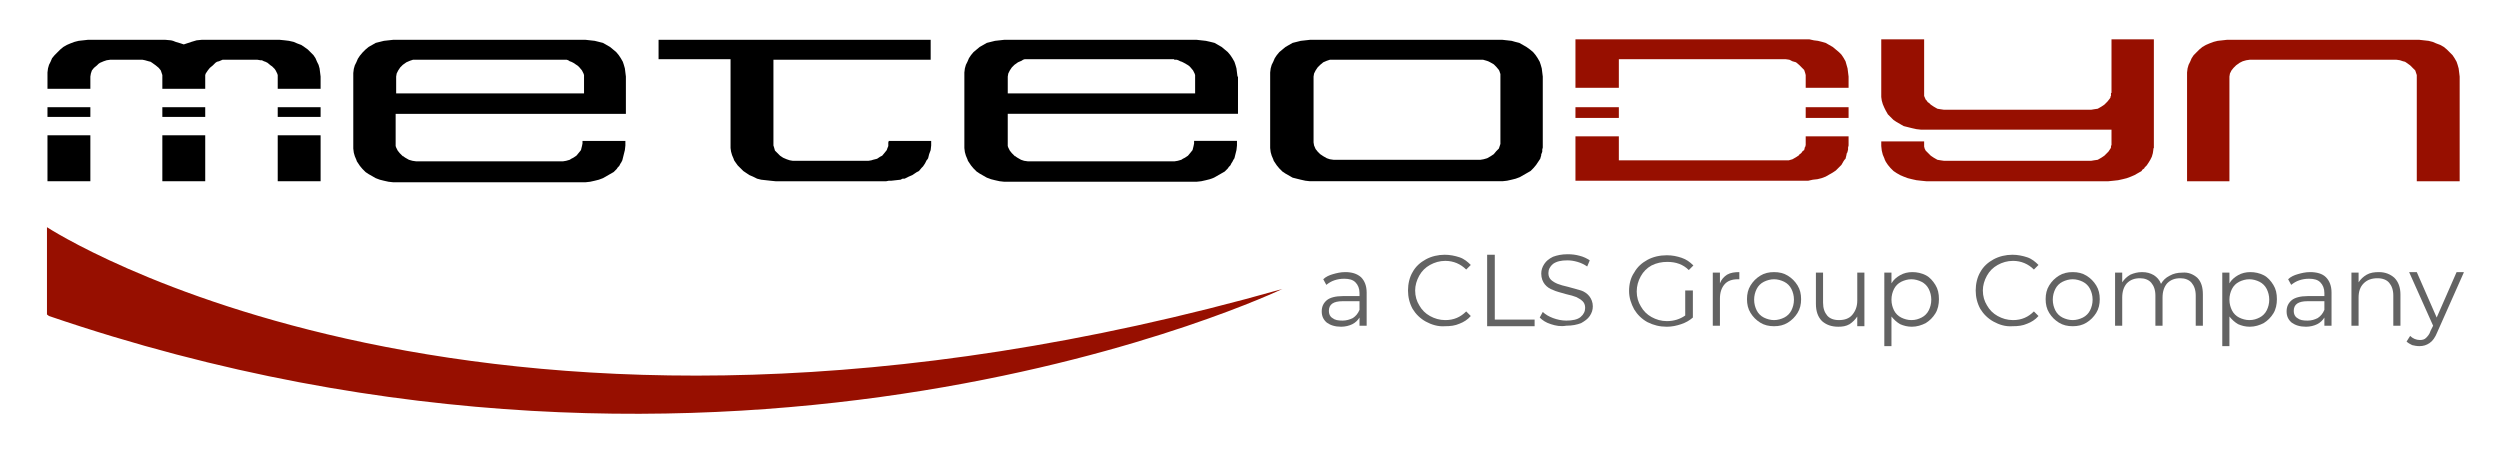
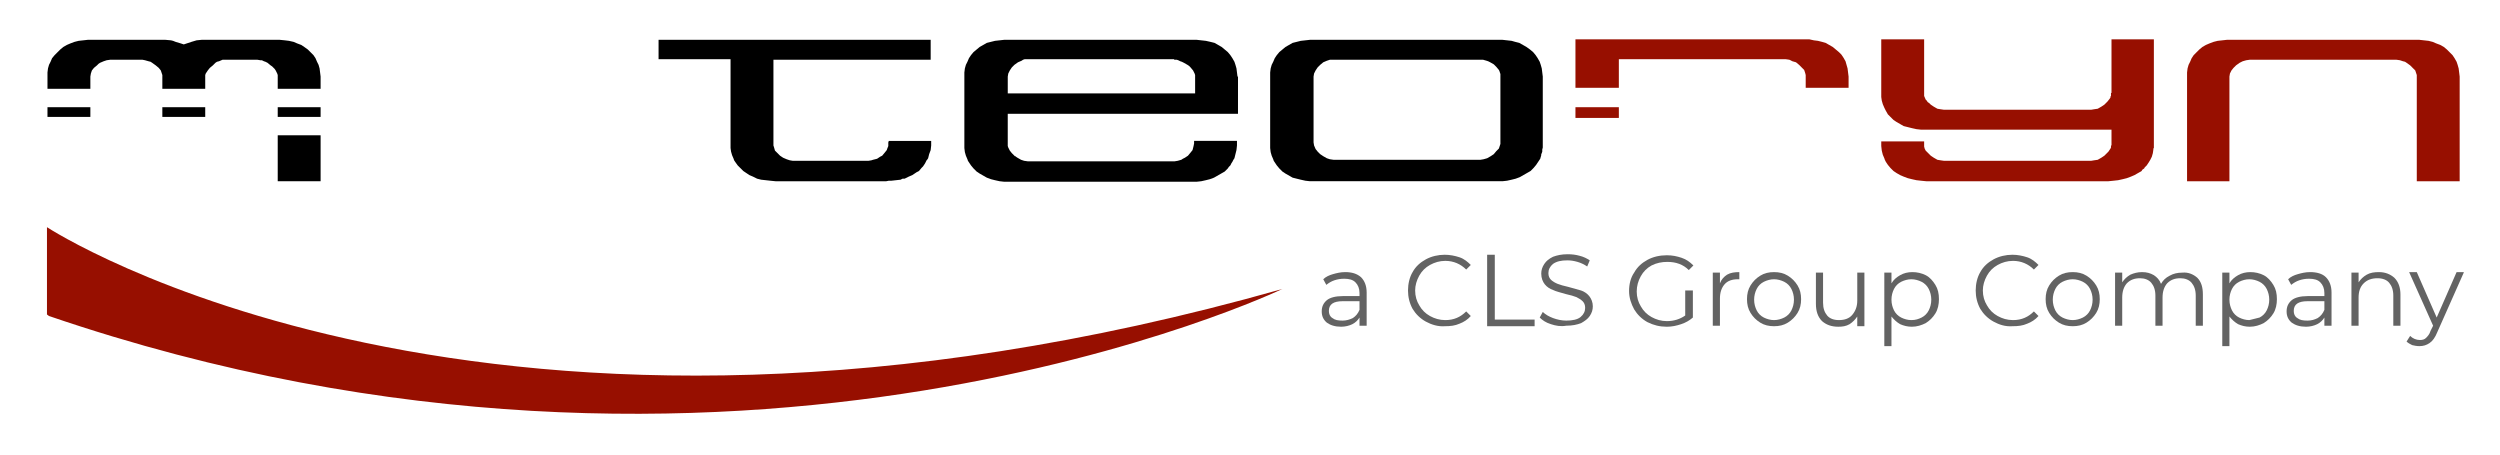
<svg xmlns="http://www.w3.org/2000/svg" version="1.1" id="Calque_1" x="0px" y="0px" viewBox="0 0 489.7 89.2" style="enable-background:new 0 0 489.7 89.2;" xml:space="preserve">
  <style type="text/css">
	.st0{fill:#970F00;}
	.st1{fill:#636363;}
</style>
  <g>
    <g>
      <path class="st0" d="M9.2,61.6l0-17.1c0,0,85.8,56.4,242,12.1c0,0-107,51.3-241.6,5.3" />
      <g>
        <polygon class="st0" points="430.8,9.7 430.2,10.3 429.7,10.8 429.3,11.4 429,12.1 428.7,12.7 428.5,13.4 428.4,14.2 428.4,15      428.4,35.5 436.7,35.5 436.7,15 436.8,14.4 437.1,13.8 437.5,13.3 438,12.8 438.7,12.3 439.3,12 440,11.8 440.7,11.7 469.4,11.7      470.1,11.8 470.7,12 471.1,12.1 471.4,12.3 472.1,12.8 472.6,13.3 473.1,13.8 473.2,14.1 473.3,14.4 473.4,14.7 473.4,15      473.4,35.5 481.8,35.5 481.8,15 481.7,14.2 481.6,13.4 481.4,12.7 481.2,12.1 480.8,11.4 480.4,10.8 479.9,10.3 479.3,9.7      478.7,9.2 478,8.8 477.2,8.5 476.5,8.2 475.7,8 474.8,7.9 473.9,7.8 472.9,7.8 437.2,7.8 436.2,7.8 435.3,7.9 434.4,8 433.6,8.2      432.8,8.5 432.1,8.8 431.4,9.2 430.8,9.7    " />
        <polygon class="st0" points="413.6,18.2 413.5,18.2 413.5,18.2 413.5,18.3 413.5,18.5 413.5,18.8 413.4,18.9 413.4,19.1      413.2,19.4 412.8,19.9 412.2,20.5 411.6,20.9 410.9,21.3 410.2,21.4 409.6,21.5 380.8,21.5 380.1,21.4 379.5,21.3 378.8,20.9      378.2,20.5 377.9,20.2 377.6,20 377.4,19.7 377.2,19.5 376.9,18.8 376.9,18.2 376.9,7.7 368.5,7.7 368.5,18.2 368.5,19      368.6,19.7 368.8,20.4 369.1,21.1 369.4,21.7 369.8,22.4 370.3,22.9 370.6,23.2 370.9,23.5 371.5,23.9 372.2,24.3 372.9,24.7      373.7,24.9 374.5,25.1 375.4,25.3 376.3,25.4 377.3,25.4 413,25.4 413.6,25.4 413.6,28.4 413.5,28.6 413.5,28.9 413.4,29.1      413.2,29.4 413,29.7 412.9,29.8 412.8,29.9 412.5,30.2 412.2,30.5 411.9,30.7 411.6,30.9 410.9,31.3 410.2,31.4 409.6,31.5      380.8,31.5 380.1,31.4 379.5,31.3 378.8,30.9 378.2,30.5 377.9,30.2 377.6,29.9 377.2,29.5 377,29.1 376.9,28.7 376.9,28.2      376.9,27.7 368.5,27.7 368.5,28.6 368.6,29.5 368.8,30.3 369.1,31 369.2,31.3 369.4,31.7 369.8,32.3 370.3,32.9 370.9,33.5      371.5,33.9 372.2,34.3 372.9,34.6 373.7,34.9 374.5,35.1 375.4,35.3 376.3,35.4 377.3,35.5 413,35.5 414,35.4 414.9,35.3      415.8,35.1 416.2,35 416.6,34.9 417.4,34.6 418.1,34.3 418.8,33.9 419.5,33.5 419.6,33.3 419.7,33.2 420,33 420.1,32.8      420.2,32.7 420.5,32.4 420.7,32.1 420.9,31.8 421.2,31.3 421.5,30.7 421.7,30 421.8,29.3 421.8,29.1 421.9,29 421.9,28.6      421.9,7.7 413.6,7.7 413.6,18.2    " />
        <path d="M302.2,15l-0.1-0.8l-0.1-0.8l-0.2-0.7l-0.2-0.6l-0.4-0.7l-0.4-0.6l-0.5-0.6l-0.6-0.5l-0.7-0.5l-0.7-0.4l-0.7-0.4     l-0.8-0.2L296.1,8l-0.9-0.1l-0.9-0.1l-1,0h-35.7l-1,0l-0.9,0.1L254.8,8L254,8.2l-0.8,0.2l-0.7,0.4l-0.7,0.4l-0.6,0.5l-0.6,0.5     l-0.5,0.6l-0.4,0.6l-0.3,0.7l-0.3,0.6l-0.2,0.7l-0.1,0.8l0,0.8v13.2l0,0.8l0.1,0.8l0.2,0.7l0.3,0.7l0.1,0.3l0.2,0.3l0.4,0.6     l0.5,0.6l0.6,0.6l0.6,0.4l0.7,0.4l0.7,0.4L254,35l0.8,0.2l0.9,0.2l0.9,0.1l1,0h35.7l0.5,0h0.5l0.9-0.1l0.9-0.2l0.4-0.1l0.4-0.1     l0.8-0.3l0.7-0.4l0.7-0.4l0.7-0.4l0.6-0.6l0.5-0.6l0.4-0.6l0.2-0.3l0.2-0.3l0.2-0.7v-0.1l0-0.1l0.1-0.2l0.1-0.3l0-0.4l0.1-0.4     l0-0.4v-0.2l0-0.2V15L302.2,15z M289.9,11.7l0.6,0l0.7,0.2l0.3,0.1l0.4,0.2l0.7,0.4l0.5,0.5l0.5,0.6l0.1,0.2l0.1,0.3l0.1,0.3     l0,0.3v13.2l0,0.2l-0.1,0.3l-0.1,0.3l-0.1,0.3l-0.5,0.5l-0.5,0.6l-0.3,0.2l-0.3,0.2l-0.7,0.4l-0.7,0.2l-0.6,0.1h-28.8l-0.7-0.1     l-0.6-0.2l-0.7-0.4l-0.6-0.4l-0.3-0.3l-0.2-0.2l-0.4-0.5l-0.3-0.7l-0.1-0.6V15l0.1-0.6l0.3-0.6l0.4-0.6l0.5-0.5l0.6-0.5l0.7-0.3     l0.6-0.2l0.7,0H289.9L289.9,11.7z" />
        <polygon class="st0" points="308.6,17.2 317.1,17.2 317.1,11.6 349.8,11.6 350.5,11.7 351.1,12 351.8,12.2 352.4,12.7      352.9,13.2 353.4,13.7 353.5,14 353.6,14.3 353.7,14.7 353.7,15 353.7,17.2 362.1,17.2 362.1,15 362,14.2 361.9,13.4 361.7,12.7      361.5,12 361.1,11.3 360.7,10.7 360.2,10.2 359.6,9.7 359,9.2 358.3,8.8 357.6,8.4 356.9,8.2 356.1,8 355.3,7.9 354.4,7.7      353.5,7.7 308.6,7.7 308.6,17.2    " />
        <polygon class="st0" points="317.1,21 308.6,21 308.6,23.1 317.1,23.1 317.1,21    " />
-         <polygon class="st0" points="317.1,26.7 308.6,26.7 308.6,35.4 353.2,35.4 353.7,35.4 354.2,35.4 355.1,35.2 356,35.1 356.4,35      356.8,34.9 357.6,34.6 358.3,34.2 359,33.8 359.3,33.6 359.6,33.4 360.2,32.8 360.7,32.3 361.1,31.6 361.3,31.3 361.5,31.1      361.7,30.3 361.7,30.2 361.7,30.1 361.8,30 361.9,29.7 362,29.3 362,28.9 362.1,28.5 362.1,28.3 362.1,28.2 362.1,26.7      353.7,26.7 353.7,28.2 353.7,28.2 353.7,28.2 353.7,28.3 353.7,28.4 353.6,28.8 353.5,28.9 353.5,29 353.4,29.4 353.1,29.6      352.9,29.9 352.7,30.1 352.5,30.2 352.4,30.4 351.8,30.8 351.1,31.2 350.4,31.4 349.8,31.4 317.1,31.4 317.1,26.7    " />
-         <polygon class="st0" points="362.1,23.1 362.1,21 353.7,21 353.7,23.1 362.1,23.1    " />
        <path d="M242.4,15l-0.1-0.8l-0.1-0.8l-0.2-0.7l-0.2-0.6l-0.4-0.7l-0.4-0.6l-0.5-0.6l-0.6-0.5l-0.6-0.5l-0.7-0.4l-0.7-0.4     l-0.8-0.2L236.2,8l-0.9-0.1l-0.9-0.1l-1,0h-35.7l-1,0l-0.9,0.1L194.9,8l-0.8,0.2l-0.8,0.2l-0.7,0.4l-0.7,0.4l-0.6,0.5l-0.6,0.5     l-0.5,0.6l-0.4,0.6l-0.3,0.7l-0.3,0.6l-0.2,0.7l-0.1,0.8l0,0.8v13.2l0,0.8l0.1,0.8l0.2,0.7l0.3,0.7l0.1,0.3l0.2,0.3l0.4,0.6     l0.5,0.6l0.6,0.6l0.6,0.4l0.7,0.4l0.7,0.4l0.8,0.3l0.8,0.2l0.9,0.2l0.9,0.1l1,0h35.7l0.5,0h0.5l0.9-0.1l0.9-0.2l0.4-0.1l0.4-0.1     l0.8-0.3l0.7-0.4l0.7-0.4l0.7-0.4l0.6-0.6l0.2-0.3l0.3-0.3l0.2-0.4l0.2-0.3l0.1-0.2l0.1-0.2l0.2-0.3l0.2-0.8l0.2-0.8l0.1-0.9     l0-0.5v-0.2v-0.1l0-0.1h-8.4l0,0.2v0.3l-0.1,0.5l-0.1,0.4l-0.1,0.4l-0.4,0.5l-0.5,0.6l-0.3,0.2l-0.3,0.2l-0.4,0.2l-0.3,0.2     l-0.7,0.2l-0.6,0.1h-28.8l-0.7-0.1l-0.6-0.2l-0.7-0.4l-0.3-0.2l-0.1-0.1l-0.1,0l-0.1-0.1l-0.3-0.3l-0.2-0.2l-0.4-0.5l-0.3-0.6     l-0.1-0.3v-0.3v-6h45.1V15L242.4,15z M230,11.7l0.2,0l0.3,0l0.3,0.1l0.4,0.2l0.3,0.1l0.4,0.2l0.7,0.4l0.3,0.2l0.3,0.3l0.5,0.6     l0.3,0.6l0.1,0.3l0,0.3v3.3h-36.7V15l0.1-0.6l0.3-0.6l0.4-0.6l0.5-0.5l0.7-0.5l0.7-0.3l0.3-0.2l0.3-0.1l0.7,0H230L230,11.7z" />
        <polygon points="129,7.8 129,11.6 143.1,11.6 143.1,28.2 143.1,29 143.2,29.7 143.4,30.4 143.7,31.1 143.8,31.4 144,31.7      144.5,32.4 145,32.9 145.6,33.5 146.2,33.9 146.8,34.3 147.5,34.6 148.3,35 149.1,35.2 150,35.3 150.9,35.4 151.9,35.5      173.6,35.5 174.1,35.4 174.6,35.4 175.5,35.3 176.4,35.2 176.8,35 177.2,35 178,34.6 178.7,34.3 179.3,33.9 179.6,33.7 180,33.5      180.5,32.9 180.8,32.6 181,32.3 181.2,32 181.4,31.6 181.5,31.4 181.6,31.3 181.8,31 182,30.2 182.3,29.4 182.4,28.5 182.4,28      182.4,27.8 182.4,27.7 182.4,27.6 174.1,27.6 174,27.9 174,28.1 174,28.6 173.8,29.1 173.7,29.4 173.3,29.9 172.8,30.5      172.4,30.7 172.1,30.9 171.8,31.1 171.4,31.2 171,31.3 170.7,31.4 170.1,31.5 155.3,31.5 154.7,31.4 154.4,31.3 154.1,31.2      153.4,30.9 152.8,30.5 152.2,29.9 151.8,29.5 151.6,28.8 151.5,28.5 151.5,28.2 151.5,11.7 182.3,11.7 182.3,7.8 129,7.8    " />
-         <path d="M122.6,15l-0.1-0.8l-0.1-0.8l-0.2-0.7l-0.2-0.6l-0.4-0.7l-0.4-0.6l-0.5-0.6l-0.6-0.5l-0.6-0.5l-0.7-0.4l-0.7-0.4     l-0.8-0.2L116.5,8l-0.9-0.1l-0.9-0.1l-1,0H78l-1,0l-0.9,0.1L75.2,8l-0.8,0.2l-0.8,0.2l-0.7,0.4l-0.7,0.4l-0.6,0.5L71,10.3     l-0.5,0.6l-0.4,0.6l-0.3,0.7l-0.3,0.6l-0.2,0.7l-0.1,0.8l0,0.8v13.2l0,0.8l0.1,0.8l0.2,0.7l0.3,0.7l0.1,0.3l0.2,0.3l0.4,0.6     l0.5,0.6l0.6,0.6l0.6,0.4l0.7,0.4l0.7,0.4l0.8,0.3l0.8,0.2l0.9,0.2l0.9,0.1l1,0h35.7l0.5,0h0.5l0.9-0.1l0.9-0.2l0.4-0.1l0.4-0.1     l0.8-0.3l0.7-0.4l0.7-0.4l0.7-0.4l0.6-0.6l0.2-0.3l0.3-0.3l0.2-0.4l0.2-0.3l0.1-0.2l0.1-0.2L122,31l0.2-0.8l0.2-0.8l0.1-0.9     l0-0.5v-0.2v-0.1l0-0.1h-8.4l0,0.2v0.3l-0.1,0.5l-0.1,0.4l-0.1,0.4l-0.4,0.5l-0.5,0.6l-0.3,0.2l-0.3,0.2l-0.4,0.2l-0.3,0.2     l-0.7,0.2l-0.6,0.1H81.5l-0.7-0.1l-0.7-0.2l-0.7-0.4l-0.3-0.2L79,30.6l-0.1,0l-0.1-0.1l-0.3-0.3l-0.2-0.2l-0.4-0.5l-0.3-0.6     l-0.1-0.3v-0.3v-6h45.1V15L122.6,15z M111.6,12l0.3,0.1l0.4,0.2l0.6,0.4l0.3,0.2l0.3,0.3l0.5,0.6l0.3,0.6l0.1,0.3l0,0.3v3.3H77.6     V15l0.1-0.6l0.3-0.6l0.4-0.6l0.5-0.5l0.7-0.5l0.7-0.3l0.6-0.2l0.7,0h28.8h0.6l0.3,0.1L111.6,12L111.6,12z" />
        <polygon points="40.7,7.8 39.5,7.8 38.5,7.9 37.5,8.2 36.6,8.5 36,8.7 35.4,8.5 34.4,8.2 33.9,8 33.5,7.9 32.4,7.8 31.4,7.8      18.2,7.8 17.2,7.8 16.3,7.9 15.4,8 14.6,8.2 13.8,8.5 13.1,8.8 12.4,9.2 11.8,9.7 11.2,10.3 10.7,10.8 10.2,11.4 9.9,12.1      9.6,12.7 9.4,13.4 9.3,14.2 9.3,15 9.3,17.4 17.7,17.4 17.7,15 17.8,14.4 18,13.8 18.4,13.3 19,12.8 19.3,12.5 19.6,12.3      20.3,12 20.9,11.8 21.6,11.7 27.9,11.7 28.4,11.8 29.1,12 29.5,12.1 29.8,12.3 30.5,12.8 31.1,13.3 31.5,13.8 31.7,14.4      31.8,14.7 31.8,15 31.8,17.4 40.2,17.4 40.2,15 40.2,14.7 40.3,14.4 40.5,14.1 40.7,13.8 41.1,13.3 41.7,12.8 42.2,12.3      42.5,12.1 42.9,12 43.6,11.7 43.9,11.7 44.2,11.7 50.4,11.7 51,11.8 51.3,11.8 51.7,12 52,12.1 52.4,12.3 53,12.8 53.3,13      53.6,13.3 53.8,13.5 54,13.8 54.3,14.4 54.4,14.7 54.4,15 54.4,17.4 62.8,17.4 62.8,15 62.7,14.2 62.6,13.4 62.4,12.7 62.1,12.1      61.8,11.4 61.4,10.8 60.9,10.3 60.3,9.7 59.6,9.2 59,8.8 58.2,8.5 57.5,8.2 56.6,8 55.8,7.9 54.8,7.8 53.9,7.8 40.7,7.8    " />
-         <polygon points="31.8,26.5 31.8,35.5 40.2,35.5 40.2,26.5 31.8,26.5    " />
-         <polygon points="17.7,35.5 17.7,26.5 9.3,26.5 9.3,35.5 17.7,35.5    " />
        <polygon points="17.7,22.9 17.7,21 9.3,21 9.3,22.9 17.7,22.9    " />
        <polygon points="31.8,21 31.8,22.9 40.2,22.9 40.2,21 31.8,21    " />
        <polygon points="54.4,26.5 54.4,35.5 62.8,35.5 62.8,26.5 54.4,26.5    " />
        <polygon points="54.4,21 54.4,22.9 62.8,22.9 62.8,21 54.4,21    " />
      </g>
    </g>
  </g>
  <g>
    <path class="st1" d="M266.6,54.3c0.7,0.7,1.1,1.7,1.1,3v6.5h-1.4v-1.6c-0.3,0.5-0.8,1-1.4,1.3c-0.6,0.3-1.4,0.5-2.2,0.5   c-1.2,0-2.1-0.3-2.8-0.8c-0.7-0.6-1-1.3-1-2.2c0-0.9,0.3-1.6,1-2.2c0.6-0.5,1.7-0.8,3.1-0.8h3.3v-0.6c0-0.9-0.3-1.6-0.8-2.1   c-0.5-0.5-1.2-0.7-2.2-0.7c-0.7,0-1.3,0.1-1.9,0.3c-0.6,0.2-1.1,0.5-1.6,0.9l-0.6-1.1c0.5-0.5,1.2-0.8,1.9-1   c0.7-0.2,1.5-0.4,2.4-0.4C264.8,53.3,265.8,53.6,266.6,54.3z M265,62.3c0.6-0.4,1-0.9,1.3-1.6V59H263c-1.8,0-2.7,0.6-2.7,1.9   c0,0.6,0.2,1.1,0.7,1.4c0.5,0.4,1.1,0.5,2,0.5C263.7,62.8,264.4,62.6,265,62.3z" />
    <path class="st1" d="M279.3,63c-1.1-0.6-2-1.5-2.6-2.5c-0.6-1.1-0.9-2.3-0.9-3.6c0-1.3,0.3-2.6,0.9-3.6c0.6-1.1,1.5-1.9,2.6-2.5   c1.1-0.6,2.4-0.9,3.7-0.9c1,0,2,0.2,2.9,0.5c0.9,0.3,1.6,0.9,2.2,1.5l-0.9,0.9c-1.1-1.1-2.5-1.7-4.1-1.7c-1.1,0-2.1,0.3-3,0.8   c-0.9,0.5-1.6,1.2-2.1,2.1c-0.5,0.9-0.8,1.9-0.8,2.9c0,1.1,0.3,2.1,0.8,2.9c0.5,0.9,1.2,1.6,2.1,2.1c0.9,0.5,1.9,0.8,3,0.8   c1.7,0,3-0.6,4.1-1.7l0.9,0.9c-0.6,0.7-1.4,1.2-2.2,1.5c-0.9,0.4-1.8,0.5-2.9,0.5C281.7,64,280.4,63.6,279.3,63z" />
    <path class="st1" d="M291.3,49.9h1.5v12.7h7.8v1.3h-9.3V49.9z" />
    <path class="st1" d="M303.8,63.5c-1-0.3-1.7-0.8-2.2-1.3l0.6-1.1c0.5,0.5,1.2,0.9,2,1.2c0.8,0.3,1.7,0.5,2.6,0.5   c1.2,0,2.2-0.2,2.8-0.7c0.6-0.5,0.9-1.1,0.9-1.8c0-0.6-0.2-1-0.5-1.3c-0.3-0.3-0.8-0.6-1.2-0.8c-0.5-0.2-1.2-0.4-2.1-0.6   c-1-0.3-1.9-0.5-2.5-0.8c-0.6-0.2-1.2-0.6-1.6-1.1c-0.4-0.5-0.7-1.2-0.7-2.1c0-0.7,0.2-1.3,0.6-1.9c0.4-0.6,0.9-1,1.7-1.4   c0.8-0.3,1.7-0.5,2.9-0.5c0.8,0,1.6,0.1,2.3,0.3c0.8,0.2,1.4,0.5,2,0.9l-0.5,1.2c-0.6-0.4-1.2-0.7-1.9-0.9c-0.7-0.2-1.3-0.3-2-0.3   c-1.2,0-2.1,0.2-2.8,0.7c-0.6,0.5-0.9,1.1-0.9,1.8c0,0.6,0.2,1,0.5,1.3c0.3,0.3,0.8,0.6,1.3,0.8c0.5,0.2,1.2,0.4,2.1,0.6   c1,0.3,1.8,0.5,2.5,0.7c0.6,0.2,1.2,0.6,1.6,1.1c0.4,0.5,0.7,1.2,0.7,2c0,0.7-0.2,1.3-0.6,1.9c-0.4,0.6-1,1-1.7,1.4   c-0.8,0.3-1.7,0.5-2.9,0.5C305.7,64,304.7,63.8,303.8,63.5z" />
    <path class="st1" d="M330.2,56.9h1.4v5.3c-0.7,0.6-1.4,1-2.3,1.3c-0.9,0.3-1.8,0.5-2.8,0.5c-1.4,0-2.6-0.3-3.8-0.9   c-1.1-0.6-2-1.5-2.6-2.5c-0.6-1.1-1-2.3-1-3.6c0-1.3,0.3-2.6,1-3.6c0.6-1.1,1.5-1.9,2.6-2.5c1.1-0.6,2.4-0.9,3.8-0.9   c1.1,0,2,0.2,2.9,0.5s1.6,0.8,2.3,1.5l-0.9,0.9c-1.1-1.1-2.5-1.6-4.2-1.6c-1.1,0-2.1,0.2-3.1,0.7c-0.9,0.5-1.6,1.2-2.1,2.1   c-0.5,0.9-0.8,1.9-0.8,3c0,1.1,0.3,2.1,0.8,2.9c0.5,0.9,1.2,1.6,2.1,2.1c0.9,0.5,1.9,0.8,3,0.8c1.4,0,2.6-0.4,3.6-1.1V56.9z" />
    <path class="st1" d="M338.3,53.8c0.7-0.4,1.5-0.5,2.4-0.5v1.4l-0.3,0c-1.1,0-2,0.3-2.6,1c-0.6,0.7-0.9,1.6-0.9,2.8v5.3h-1.4V53.4   h1.4v2.1C337.2,54.7,337.7,54.2,338.3,53.8z" />
    <path class="st1" d="M344.8,63.2c-0.8-0.5-1.4-1.1-1.9-1.9c-0.5-0.8-0.7-1.7-0.7-2.7c0-1,0.2-1.9,0.7-2.7c0.5-0.8,1.1-1.4,1.9-1.9   c0.8-0.5,1.7-0.7,2.7-0.7c1,0,1.9,0.2,2.7,0.7c0.8,0.5,1.4,1.1,1.9,1.9c0.5,0.8,0.7,1.7,0.7,2.7c0,1-0.2,1.9-0.7,2.7   c-0.5,0.8-1.1,1.4-1.9,1.9c-0.8,0.5-1.7,0.7-2.7,0.7C346.5,63.9,345.6,63.7,344.8,63.2z M349.5,62.2c0.6-0.3,1.1-0.8,1.4-1.4   c0.3-0.6,0.5-1.3,0.5-2.1c0-0.8-0.2-1.5-0.5-2.1c-0.3-0.6-0.8-1.1-1.4-1.4c-0.6-0.3-1.3-0.5-2-0.5c-0.7,0-1.4,0.2-2,0.5   c-0.6,0.3-1.1,0.8-1.4,1.4c-0.3,0.6-0.5,1.3-0.5,2.1c0,0.8,0.2,1.5,0.5,2.1s0.8,1.1,1.4,1.4c0.6,0.3,1.3,0.5,2,0.5   C348.2,62.7,348.9,62.5,349.5,62.2z" />
    <path class="st1" d="M365.2,53.4v10.5h-1.4v-1.9c-0.4,0.6-0.9,1.1-1.5,1.5c-0.7,0.4-1.4,0.5-2.2,0.5c-1.4,0-2.4-0.4-3.2-1.1   c-0.8-0.8-1.2-1.9-1.2-3.4v-6.1h1.4v5.9c0,1.1,0.3,1.9,0.8,2.5c0.5,0.6,1.3,0.9,2.3,0.9c1.1,0,2-0.3,2.6-1c0.6-0.7,1-1.6,1-2.8   v-5.5H365.2z" />
    <path class="st1" d="M377.2,53.9c0.8,0.4,1.4,1.1,1.9,1.9c0.5,0.8,0.7,1.7,0.7,2.8c0,1-0.2,2-0.7,2.8c-0.5,0.8-1.1,1.4-1.9,1.9   c-0.8,0.4-1.7,0.7-2.7,0.7c-0.9,0-1.6-0.2-2.3-0.5c-0.7-0.4-1.2-0.9-1.7-1.5v5.8h-1.4V53.4h1.4v2.1c0.4-0.7,1-1.2,1.7-1.6   c0.7-0.4,1.5-0.6,2.4-0.6C375.5,53.3,376.4,53.5,377.2,53.9z M376.4,62.2c0.6-0.3,1.1-0.8,1.4-1.4c0.3-0.6,0.5-1.3,0.5-2.1   c0-0.8-0.2-1.5-0.5-2.1c-0.3-0.6-0.8-1.1-1.4-1.4s-1.3-0.5-2-0.5c-0.7,0-1.4,0.2-2,0.5c-0.6,0.3-1.1,0.8-1.4,1.4   c-0.3,0.6-0.5,1.3-0.5,2.1c0,0.8,0.2,1.5,0.5,2.1s0.8,1.1,1.4,1.4c0.6,0.3,1.3,0.5,2,0.5C375.2,62.7,375.8,62.5,376.4,62.2z" />
    <path class="st1" d="M390.5,63c-1.1-0.6-2-1.5-2.6-2.5c-0.6-1.1-0.9-2.3-0.9-3.6c0-1.3,0.3-2.6,0.9-3.6c0.6-1.1,1.5-1.9,2.6-2.5   c1.1-0.6,2.4-0.9,3.7-0.9c1,0,2,0.2,2.9,0.5c0.9,0.3,1.6,0.9,2.2,1.5l-0.9,0.9c-1.1-1.1-2.5-1.7-4.1-1.7c-1.1,0-2.1,0.3-3,0.8   c-0.9,0.5-1.6,1.2-2.1,2.1c-0.5,0.9-0.8,1.9-0.8,2.9c0,1.1,0.3,2.1,0.8,2.9c0.5,0.9,1.2,1.6,2.1,2.1c0.9,0.5,1.9,0.8,3,0.8   c1.7,0,3-0.6,4.1-1.7l0.9,0.9c-0.6,0.7-1.4,1.2-2.2,1.5c-0.9,0.4-1.8,0.5-2.9,0.5C392.8,64,391.6,63.6,390.5,63z" />
    <path class="st1" d="M403.3,63.2c-0.8-0.5-1.4-1.1-1.9-1.9c-0.5-0.8-0.7-1.7-0.7-2.7c0-1,0.2-1.9,0.7-2.7c0.5-0.8,1.1-1.4,1.9-1.9   c0.8-0.5,1.7-0.7,2.7-0.7c1,0,1.9,0.2,2.7,0.7c0.8,0.5,1.4,1.1,1.9,1.9c0.5,0.8,0.7,1.7,0.7,2.7c0,1-0.2,1.9-0.7,2.7   c-0.5,0.8-1.1,1.4-1.9,1.9c-0.8,0.5-1.7,0.7-2.7,0.7C405,63.9,404.1,63.7,403.3,63.2z M408,62.2c0.6-0.3,1.1-0.8,1.4-1.4   c0.3-0.6,0.5-1.3,0.5-2.1c0-0.8-0.2-1.5-0.5-2.1c-0.3-0.6-0.8-1.1-1.4-1.4c-0.6-0.3-1.3-0.5-2-0.5c-0.7,0-1.4,0.2-2,0.5   c-0.6,0.3-1.1,0.8-1.4,1.4c-0.3,0.6-0.5,1.3-0.5,2.1c0,0.8,0.2,1.5,0.5,2.1s0.8,1.1,1.4,1.4c0.6,0.3,1.3,0.5,2,0.5   C406.7,62.7,407.4,62.5,408,62.2z" />
    <path class="st1" d="M430.4,54.4c0.8,0.8,1.1,1.9,1.1,3.3v6.1h-1.4v-5.9c0-1.1-0.3-1.9-0.8-2.5c-0.5-0.6-1.3-0.9-2.2-0.9   c-1.1,0-1.9,0.3-2.6,1c-0.6,0.7-0.9,1.6-0.9,2.8v5.5h-1.4v-5.9c0-1.1-0.3-1.9-0.8-2.5s-1.3-0.9-2.2-0.9c-1.1,0-1.9,0.3-2.6,1   c-0.6,0.7-0.9,1.6-0.9,2.8v5.5h-1.4V53.4h1.4v1.9c0.4-0.6,0.9-1.1,1.6-1.5c0.7-0.3,1.4-0.5,2.3-0.5c0.9,0,1.6,0.2,2.3,0.6   c0.6,0.4,1.1,0.9,1.4,1.7c0.4-0.7,0.9-1.2,1.7-1.6c0.7-0.4,1.5-0.6,2.5-0.6C428.6,53.3,429.6,53.7,430.4,54.4z" />
-     <path class="st1" d="M443.4,53.9c0.8,0.4,1.4,1.1,1.9,1.9c0.5,0.8,0.7,1.7,0.7,2.8c0,1-0.2,2-0.7,2.8c-0.5,0.8-1.1,1.4-1.9,1.9   c-0.8,0.4-1.7,0.7-2.7,0.7c-0.9,0-1.6-0.2-2.3-0.5c-0.7-0.4-1.2-0.9-1.7-1.5v5.8h-1.4V53.4h1.4v2.1c0.4-0.7,1-1.2,1.7-1.6   c0.7-0.4,1.5-0.6,2.4-0.6C441.7,53.3,442.6,53.5,443.4,53.9z M442.6,62.2c0.6-0.3,1.1-0.8,1.4-1.4c0.3-0.6,0.5-1.3,0.5-2.1   c0-0.8-0.2-1.5-0.5-2.1c-0.3-0.6-0.8-1.1-1.4-1.4s-1.3-0.5-2-0.5c-0.7,0-1.4,0.2-2,0.5c-0.6,0.3-1.1,0.8-1.4,1.4   c-0.3,0.6-0.5,1.3-0.5,2.1c0,0.8,0.2,1.5,0.5,2.1c0.3,0.6,0.8,1.1,1.4,1.4c0.6,0.3,1.3,0.5,2,0.5C441.4,62.7,442,62.5,442.6,62.2z" />
+     <path class="st1" d="M443.4,53.9c0.8,0.4,1.4,1.1,1.9,1.9c0.5,0.8,0.7,1.7,0.7,2.8c0,1-0.2,2-0.7,2.8c-0.5,0.8-1.1,1.4-1.9,1.9   c-0.8,0.4-1.7,0.7-2.7,0.7c-0.9,0-1.6-0.2-2.3-0.5c-0.7-0.4-1.2-0.9-1.7-1.5v5.8h-1.4V53.4h1.4v2.1c0.4-0.7,1-1.2,1.7-1.6   c0.7-0.4,1.5-0.6,2.4-0.6C441.7,53.3,442.6,53.5,443.4,53.9z M442.6,62.2c0.6-0.3,1.1-0.8,1.4-1.4c0.3-0.6,0.5-1.3,0.5-2.1   c0-0.8-0.2-1.5-0.5-2.1c-0.3-0.6-0.8-1.1-1.4-1.4s-1.3-0.5-2-0.5c-0.7,0-1.4,0.2-2,0.5c-0.6,0.3-1.1,0.8-1.4,1.4   c-0.3,0.6-0.5,1.3-0.5,2.1c0,0.8,0.2,1.5,0.5,2.1c0.3,0.6,0.8,1.1,1.4,1.4c0.6,0.3,1.3,0.5,2,0.5z" />
    <path class="st1" d="M455.6,54.3c0.7,0.7,1.1,1.7,1.1,3v6.5h-1.4v-1.6c-0.3,0.5-0.8,1-1.4,1.3c-0.6,0.3-1.4,0.5-2.2,0.5   c-1.2,0-2.1-0.3-2.8-0.8c-0.7-0.6-1-1.3-1-2.2c0-0.9,0.3-1.6,1-2.2c0.6-0.5,1.7-0.8,3.1-0.8h3.3v-0.6c0-0.9-0.3-1.6-0.8-2.1   c-0.5-0.5-1.2-0.7-2.2-0.7c-0.7,0-1.3,0.1-1.9,0.3c-0.6,0.2-1.1,0.5-1.6,0.9l-0.6-1.1c0.5-0.5,1.2-0.8,1.9-1   c0.7-0.2,1.5-0.4,2.4-0.4C453.8,53.3,454.9,53.6,455.6,54.3z M454,62.3c0.6-0.4,1-0.9,1.3-1.6V59H452c-1.8,0-2.7,0.6-2.7,1.9   c0,0.6,0.2,1.1,0.7,1.4c0.5,0.4,1.1,0.5,2,0.5C452.8,62.8,453.4,62.6,454,62.3z" />
    <path class="st1" d="M469,54.4c0.8,0.8,1.2,1.9,1.2,3.3v6.1h-1.4v-5.9c0-1.1-0.3-1.9-0.8-2.5c-0.5-0.6-1.3-0.9-2.3-0.9   c-1.1,0-2,0.3-2.7,1c-0.7,0.7-1,1.6-1,2.8v5.5h-1.4V53.4h1.4v1.9c0.4-0.6,0.9-1.1,1.6-1.5c0.7-0.4,1.5-0.5,2.4-0.5   C467.2,53.3,468.2,53.7,469,54.4z" />
    <path class="st1" d="M482.6,53.4l-5.2,11.7c-0.4,1-0.9,1.7-1.5,2.1c-0.6,0.4-1.2,0.6-2,0.6c-0.5,0-1-0.1-1.4-0.2   c-0.4-0.2-0.8-0.4-1.1-0.7l0.7-1.1c0.5,0.5,1.2,0.8,1.9,0.8c0.5,0,0.9-0.1,1.2-0.4c0.3-0.3,0.7-0.7,0.9-1.4l0.5-1l-4.7-10.5h1.5   l3.9,8.9l3.9-8.9H482.6z" />
  </g>
</svg>